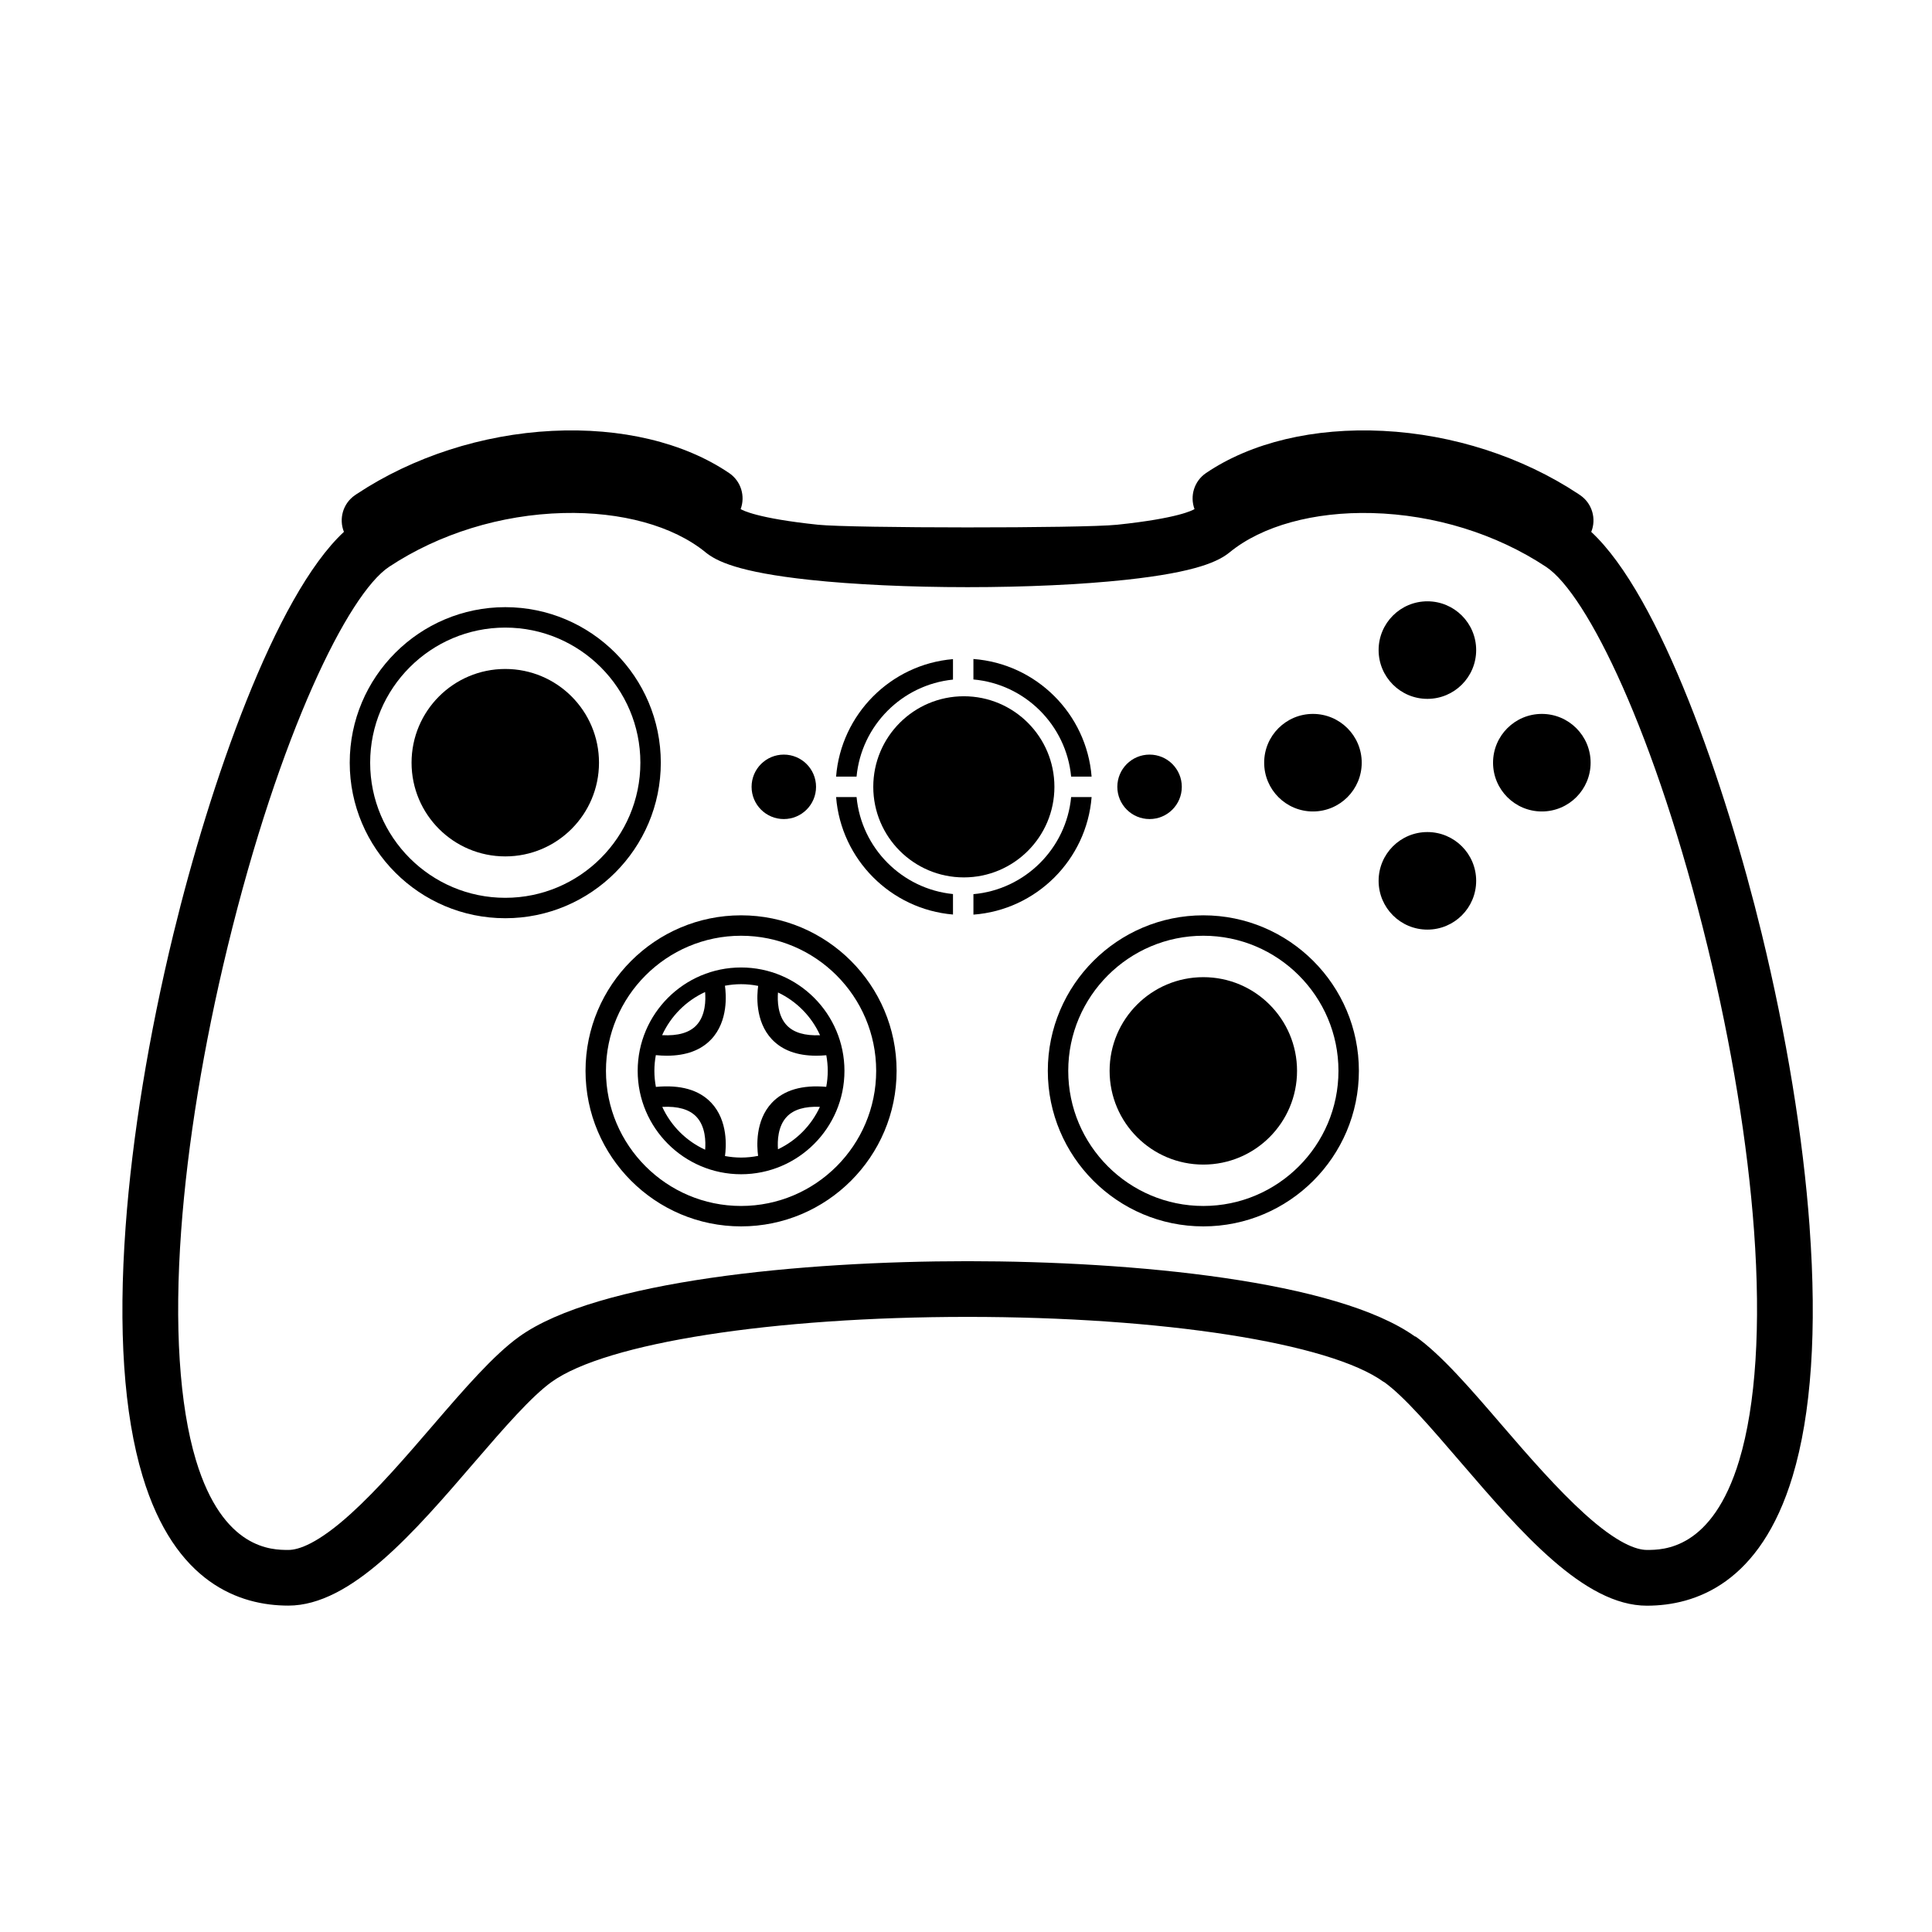
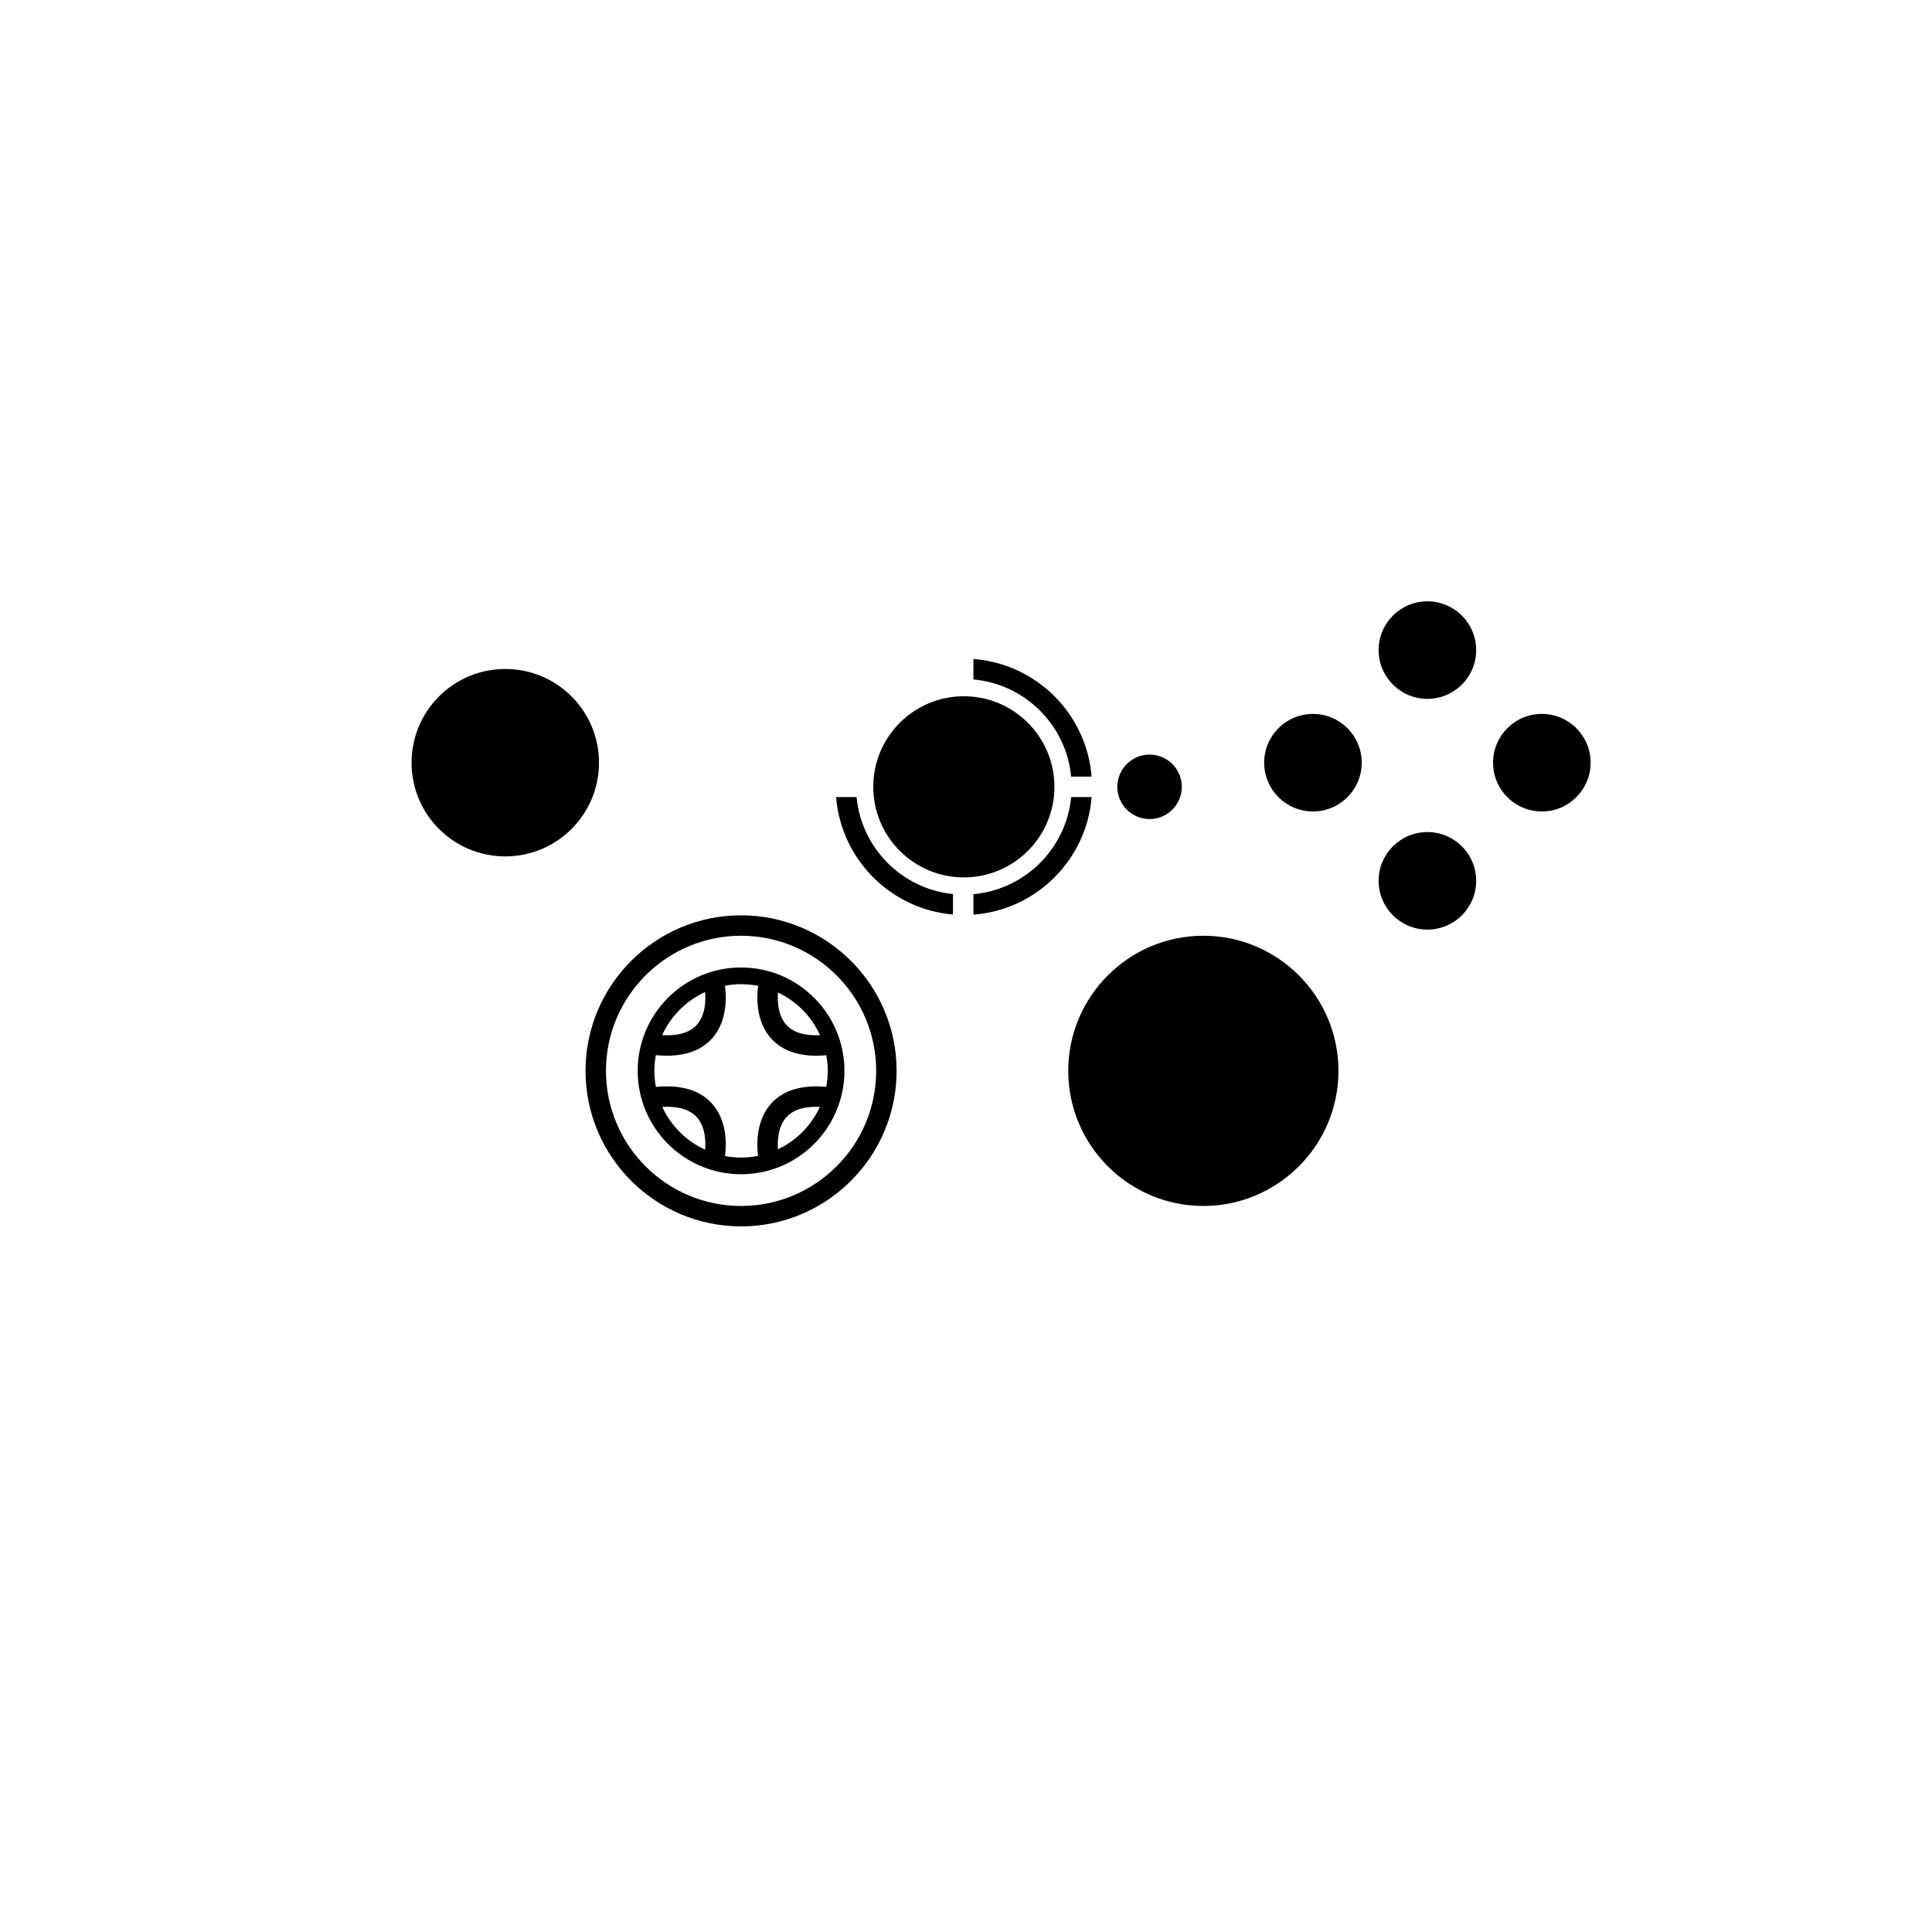
<svg xmlns="http://www.w3.org/2000/svg" fill="#000000" width="800px" height="800px" version="1.1" viewBox="144 144 512 512">
  <g>
-     <path d="m623.56 469.06c-1.738-23.812-6.125-50.66-12.691-77.641-9.645-39.629-26.898-89.508-45.172-106.46 1.391-3.438 0.281-7.496-2.891-9.699-0.172-0.121-0.348-0.238-0.523-0.355-14.879-9.852-33.258-15.789-51.758-16.715-18.277-0.914-34.945 3.051-46.918 11.176-3.16 2.144-4.32 6.121-3.047 9.547-0.438 0.281-4.309 2.457-20.504 4.148-9.25 0.969-70.492 0.918-79.27 0-16.199-1.695-20.066-3.871-20.504-4.148 1.277-3.426 0.113-7.402-3.047-9.547-11.977-8.121-28.648-12.094-46.918-11.176-18.496 0.926-36.879 6.863-51.746 16.707-0.172 0.113-0.344 0.23-0.52 0.352-3.176 2.199-4.293 6.258-2.906 9.699-18.27 16.957-35.523 66.832-45.164 106.46-6.562 26.98-10.949 53.828-12.688 77.645-1.996 27.355-0.484 49.613 4.496 66.152 8.535 28.348 25.719 34.297 38.629 34.297 16.645 0 33.344-19.41 49.488-38.184 7.684-8.93 14.941-17.254 20.277-21.09 14.449-10.379 58.746-17.238 110.23-17.238h0.012c51.488 0 96.004 6.863 110.27 17.242v-0.055c5.41 3.836 12.578 12.246 20.262 21.176 16.148 18.773 32.836 38.172 49.48 38.172 12.91 0 30.09-5.957 38.625-34.305 4.981-16.543 6.488-38.805 4.492-66.16zm-18.629 61.895c-7.164 23.793-20.207 23.793-24.496 23.793-2.715 0-7.789-1.668-16.562-9.621-7.176-6.504-14.684-15.109-21.844-23.43-8.273-9.617-16.078-18.703-22.965-23.562v0.109c-20.664-14.84-74.723-20.016-118.64-20.016h-0.012c-43.91 0-98.188 5.176-118.84 20.012-6.769 4.863-14.582 13.891-22.855 23.508-7.156 8.32-14.559 16.898-21.738 23.398-8.773 7.949-13.852 9.605-16.562 9.605-4.285 0-17.332-0.008-24.496-23.801-4.394-14.598-5.746-35.633-3.91-60.824 1.68-23.012 5.938-49.027 12.312-75.23 13.777-56.621 31.957-93.512 42.797-100.69 13.238-8.766 29.617-13.824 46.117-14.246 15.41-0.391 29.152 3.394 37.715 10.387 2.852 2.332 8.566 5.269 27.617 7.316 11.633 1.25 26.496 1.941 41.855 1.941s30.227-0.688 41.859-1.941c19.047-2.051 24.762-4.988 27.617-7.316 8.559-6.996 22.297-10.781 37.711-10.379 16.5 0.426 32.879 5.488 46.117 14.254 10.836 7.176 29.016 44.066 42.797 100.68 6.375 26.199 10.633 52.215 12.312 75.227 1.836 25.191 0.484 46.223-3.91 60.82z" />
    <path d="m535.2 316.28c0 7.137-5.785 12.926-12.926 12.926s-12.926-5.789-12.926-12.926c0-7.141 5.785-12.926 12.926-12.926s12.926 5.785 12.926 12.926" />
    <path d="m535.2 377.43c0 7.141-5.785 12.926-12.926 12.926s-12.926-5.785-12.926-12.926c0-7.141 5.785-12.926 12.926-12.926s12.926 5.785 12.926 12.926" />
    <path d="m565.53 346.12c0 7.141-5.789 12.926-12.926 12.926-7.141 0-12.93-5.785-12.93-12.926 0-7.137 5.789-12.926 12.93-12.926 7.137 0 12.926 5.789 12.926 12.926" />
    <path d="m504.87 346.12c0 7.141-5.789 12.926-12.926 12.926-7.141 0-12.926-5.785-12.926-12.926 0-7.137 5.785-12.926 12.926-12.926 7.137 0 12.926 5.789 12.926 12.926" />
    <path d="m457.19 352.52c0 4.715-3.824 8.539-8.543 8.539s-8.543-3.824-8.543-8.539c0-4.719 3.824-8.543 8.543-8.543s8.543 3.824 8.543 8.543" />
-     <path d="m360.26 352.52c0 4.715-3.824 8.539-8.543 8.539-4.715 0-8.539-3.824-8.539-8.539 0-4.719 3.824-8.543 8.539-8.543 4.719 0 8.543 3.824 8.543 8.543" />
    <path d="m302.74 346.12c0 13.719-11.121 24.836-24.836 24.836s-24.836-11.117-24.836-24.836c0-13.715 11.121-24.836 24.836-24.836s24.836 11.121 24.836 24.836" />
-     <path d="m319.12 346.12c0-22.727-18.488-41.215-41.219-41.215-22.727 0-41.219 18.488-41.219 41.215 0 22.727 18.488 41.219 41.219 41.219 22.727 0 41.219-18.488 41.219-41.219zm-41.219 35.809c-19.742 0-35.805-16.062-35.805-35.805 0-19.742 16.062-35.805 35.805-35.805s35.805 16.062 35.805 35.805c0 19.742-16.062 35.805-35.805 35.805z" />
-     <path d="m487.73 427.79c0 13.719-11.117 24.836-24.836 24.836-13.715 0-24.836-11.117-24.836-24.836 0-13.715 11.121-24.832 24.836-24.832 13.719 0 24.836 11.117 24.836 24.832" />
-     <path d="m462.9 386.57c-22.727 0-41.219 18.488-41.219 41.215 0 22.727 18.488 41.219 41.219 41.219 22.727 0 41.219-18.488 41.219-41.219 0-22.727-18.492-41.215-41.219-41.215zm0 77.023c-19.742 0-35.805-16.062-35.805-35.805 0-19.742 16.062-35.805 35.805-35.805 19.742 0 35.805 16.062 35.805 35.805 0 19.742-16.062 35.805-35.805 35.805z" />
+     <path d="m462.9 386.57zm0 77.023c-19.742 0-35.805-16.062-35.805-35.805 0-19.742 16.062-35.805 35.805-35.805 19.742 0 35.805 16.062 35.805 35.805 0 19.742-16.062 35.805-35.805 35.805z" />
    <path d="m340.39 386.57c-22.727 0-41.219 18.488-41.219 41.215 0 22.727 18.488 41.219 41.219 41.219 22.727 0 41.219-18.488 41.219-41.219 0-22.727-18.492-41.215-41.219-41.215zm0 77.023c-19.742 0-35.805-16.062-35.805-35.805 0-19.742 16.062-35.805 35.805-35.805s35.805 16.062 35.805 35.805c0 19.742-16.062 35.805-35.805 35.805z" />
    <path d="m340.39 400.39c-15.109 0-27.398 12.293-27.398 27.398 0 15.109 12.293 27.398 27.398 27.398 15.109 0 27.398-12.293 27.398-27.398 0-15.105-12.289-27.398-27.398-27.398zm20.93 17.953c-4.031 0.18-6.992-0.699-8.812-2.621-2.441-2.574-2.5-6.602-2.332-8.707 4.926 2.328 8.895 6.359 11.145 11.328zm-30.461-11.445c0.176 2.066 0.16 6.195-2.301 8.809-1.859 1.977-4.914 2.852-9.09 2.621 2.293-5.047 6.356-9.121 11.391-11.43zm-11.352 30.441c4.144-0.223 7.18 0.652 9.035 2.606 2.453 2.586 2.5 6.641 2.328 8.742-5.016-2.293-9.062-6.336-11.363-11.348zm16.621 13.02c0.328-2.336 0.855-9.344-3.633-14.109-3.227-3.426-8.16-4.832-14.676-4.207-0.258-1.379-0.402-2.801-0.402-4.254 0-1.426 0.137-2.816 0.387-4.168 1.008 0.098 1.977 0.152 2.91 0.152 5.098 0 9.051-1.457 11.781-4.356 4.547-4.824 3.945-11.949 3.621-14.191 1.387-0.262 2.812-0.406 4.273-0.406 1.551 0 3.066 0.156 4.535 0.453-0.328 2.297-0.887 9.355 3.629 14.145 2.731 2.898 6.684 4.359 11.781 4.356 0.848 0 1.734-0.047 2.644-0.125 0.246 1.344 0.383 2.727 0.383 4.144 0 1.445-0.141 2.859-0.398 4.231-6.383-0.562-11.23 0.852-14.414 4.231-4.461 4.734-3.969 11.684-3.641 14.062-1.461 0.293-2.977 0.449-4.523 0.449-1.453-0.004-2.875-0.145-4.258-0.406zm14.043-1.789c-0.156-2.125-0.066-6.074 2.32-8.605 1.816-1.93 4.769-2.812 8.793-2.641-2.262 4.93-6.211 8.93-11.113 11.246z" />
    <path d="m427.86 349.81h5.426c-1.316-16.637-14.66-29.93-31.32-31.168v5.426c13.676 1.211 24.609 12.094 25.895 25.742z" />
-     <path d="m396.55 324.1v-5.426c-16.5 1.391-29.672 14.617-30.98 31.141h5.426c1.277-13.535 12.039-24.355 25.555-25.715z" />
    <path d="m371 355.23h-5.426c1.312 16.516 14.484 29.738 30.977 31.129v-5.426c-13.512-1.355-24.27-12.172-25.551-25.703z" />
    <path d="m433.29 355.23h-5.426c-1.293 13.645-12.223 24.52-25.895 25.73v5.426c16.656-1.238 30-14.523 31.32-31.156z" />
    <path d="m423.43 352.52c0 13.254-10.746 24-24.004 24-13.254 0-24-10.746-24-24 0-13.258 10.746-24.004 24-24.004 13.258 0 24.004 10.746 24.004 24.004" />
  </g>
</svg>